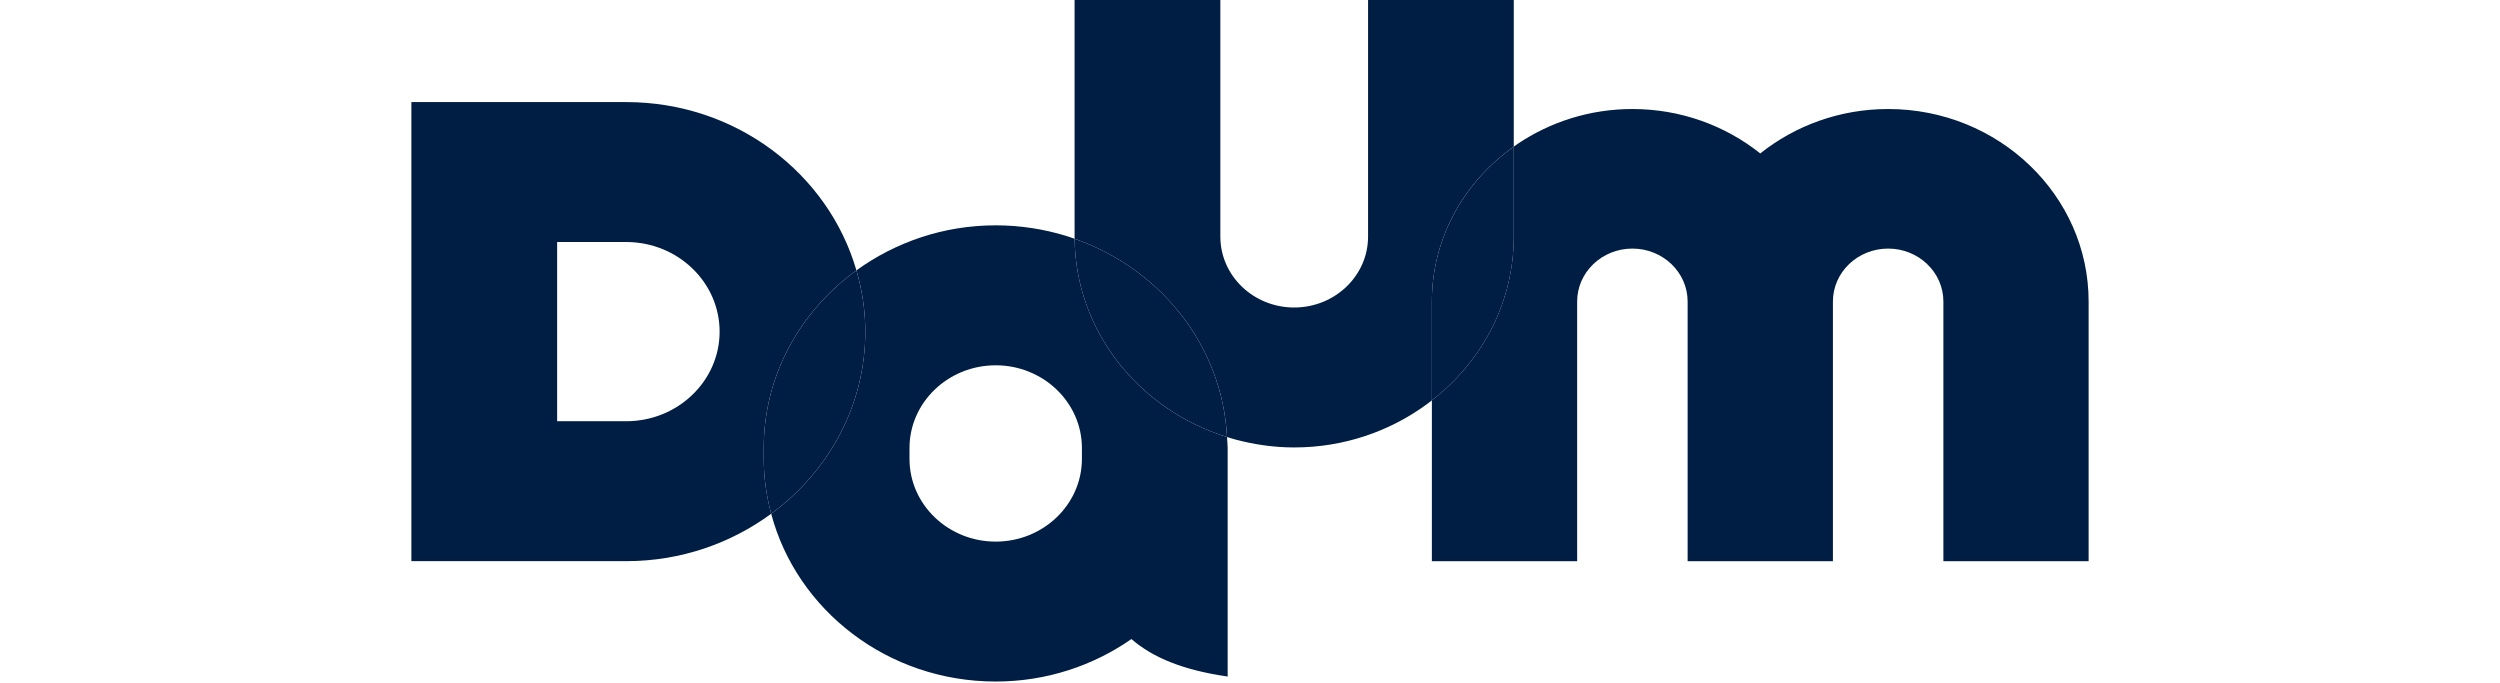
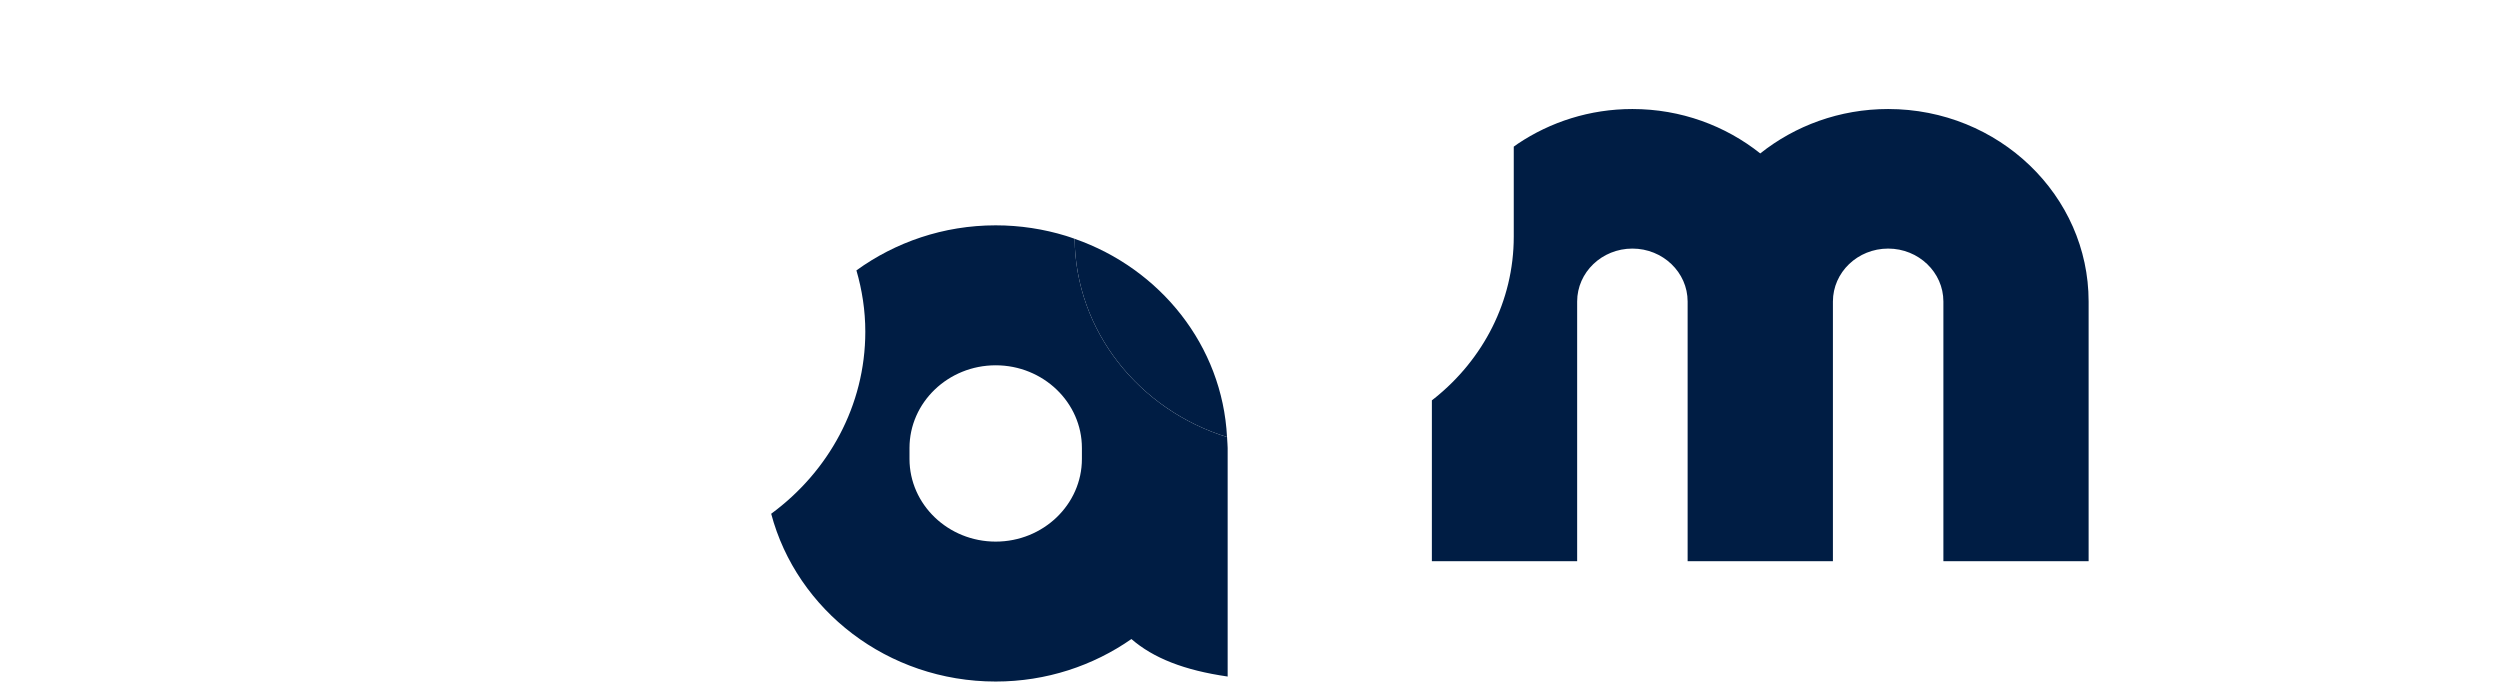
<svg xmlns="http://www.w3.org/2000/svg" width="194" height="53" viewBox="0 0 194 53" fill="none">
-   <path d="M48.596 32.687H43.234V18.781H48.596C52.589 18.781 55.842 21.9 55.842 25.737C55.842 29.568 52.589 32.687 48.596 32.687ZM66.457 20.982C64.284 13.466 57.11 7.922 48.596 7.922H31.923V43.546H48.596C52.828 43.546 56.716 42.164 59.843 39.867C59.48 38.502 59.267 37.083 59.267 35.611V34.764C59.267 29.131 62.099 24.141 66.457 20.982Z" fill="#001D44" />
-   <path d="M67.148 25.737C67.148 24.087 66.895 22.497 66.457 20.982C62.101 24.141 59.267 29.131 59.267 34.763V35.609C59.267 37.082 59.48 38.503 59.841 39.869C64.275 36.611 67.148 31.496 67.148 25.737Z" fill="#001D44" />
  <path d="M83.956 35.612C83.956 39.151 80.953 42.029 77.266 42.029C73.578 42.029 70.577 39.151 70.577 35.612V34.765C70.577 31.228 73.578 28.347 77.266 28.347C80.953 28.347 83.956 31.228 83.956 34.765V35.612ZM83.391 18.53C83.281 18.491 83.174 18.45 83.058 18.413C83.026 18.404 82.992 18.394 82.964 18.382C82.883 18.356 82.803 18.328 82.723 18.304C80.998 17.776 79.169 17.486 77.266 17.486C73.209 17.486 69.472 18.8 66.458 20.982C66.897 22.497 67.148 24.089 67.148 25.737C67.148 31.496 64.275 36.611 59.844 39.868C61.826 47.338 68.874 52.887 77.266 52.887C81.201 52.887 84.833 51.656 87.798 49.59C89.495 51.062 91.888 52.013 95.266 52.499V34.765C95.266 34.544 95.238 34.332 95.231 34.116C95.231 34.091 95.229 34.068 95.226 34.046V34.018C95.226 33.982 95.219 33.948 95.218 33.915C88.419 31.81 83.468 25.728 83.391 18.53Z" fill="#001D44" />
-   <path d="M117.219 11.561C117.224 11.56 117.227 11.555 117.231 11.553C117.236 11.548 117.241 11.545 117.248 11.54C117.323 11.488 117.399 11.435 117.469 11.38V0H106.162V18.362C106.162 21.399 103.589 23.862 100.429 23.862C97.266 23.862 94.699 21.399 94.699 18.362V0H83.388V18.414C83.388 18.453 83.389 18.491 83.389 18.529C90.038 20.849 94.856 26.822 95.218 33.914C95.333 33.948 95.441 33.983 95.554 34.016C95.586 34.027 95.62 34.034 95.655 34.046C95.734 34.069 95.811 34.094 95.895 34.115C97.34 34.497 98.858 34.722 100.429 34.722C104.32 34.722 107.905 33.447 110.776 31.327C110.891 31.245 110.999 31.155 111.114 31.067V23.398C111.114 18.58 113.512 14.295 117.219 11.561Z" fill="#001D44" />
  <path d="M146.521 8.46C142.753 8.46 139.292 9.759 136.596 11.906C133.899 9.759 130.442 8.46 126.674 8.46C123.365 8.46 120.306 9.465 117.783 11.155C117.677 11.229 117.576 11.306 117.468 11.38V18.36C117.468 23.392 115.077 27.887 111.344 30.887C111.342 30.891 111.34 30.891 111.334 30.892C111.263 30.951 111.189 31.009 111.114 31.067L111.113 43.548H122.387V23.398C122.387 21.129 124.31 19.29 126.674 19.29C129.035 19.29 130.96 21.129 130.96 23.398V43.548H142.234V23.398C142.234 21.129 144.155 19.29 146.521 19.29C148.882 19.29 150.807 21.129 150.807 23.398V43.548H162.077V23.398C162.077 15.164 155.101 8.46 146.521 8.46Z" fill="#001D44" />
-   <path d="M111.345 30.887C115.077 27.888 117.47 23.392 117.47 18.361V11.382C117.399 11.436 117.321 11.486 117.249 11.54C117.24 11.544 117.235 11.548 117.23 11.555C117.226 11.555 117.222 11.561 117.219 11.563C113.513 14.295 111.113 18.582 111.113 23.4L111.114 31.067C111.188 31.009 111.262 30.953 111.333 30.893C111.339 30.891 111.342 30.891 111.345 30.887Z" fill="#001D44" />
  <path d="M83.39 18.53C83.468 25.727 88.419 31.81 95.217 33.915C94.856 26.823 90.04 20.849 83.39 18.53Z" fill="#001D44" />
</svg>